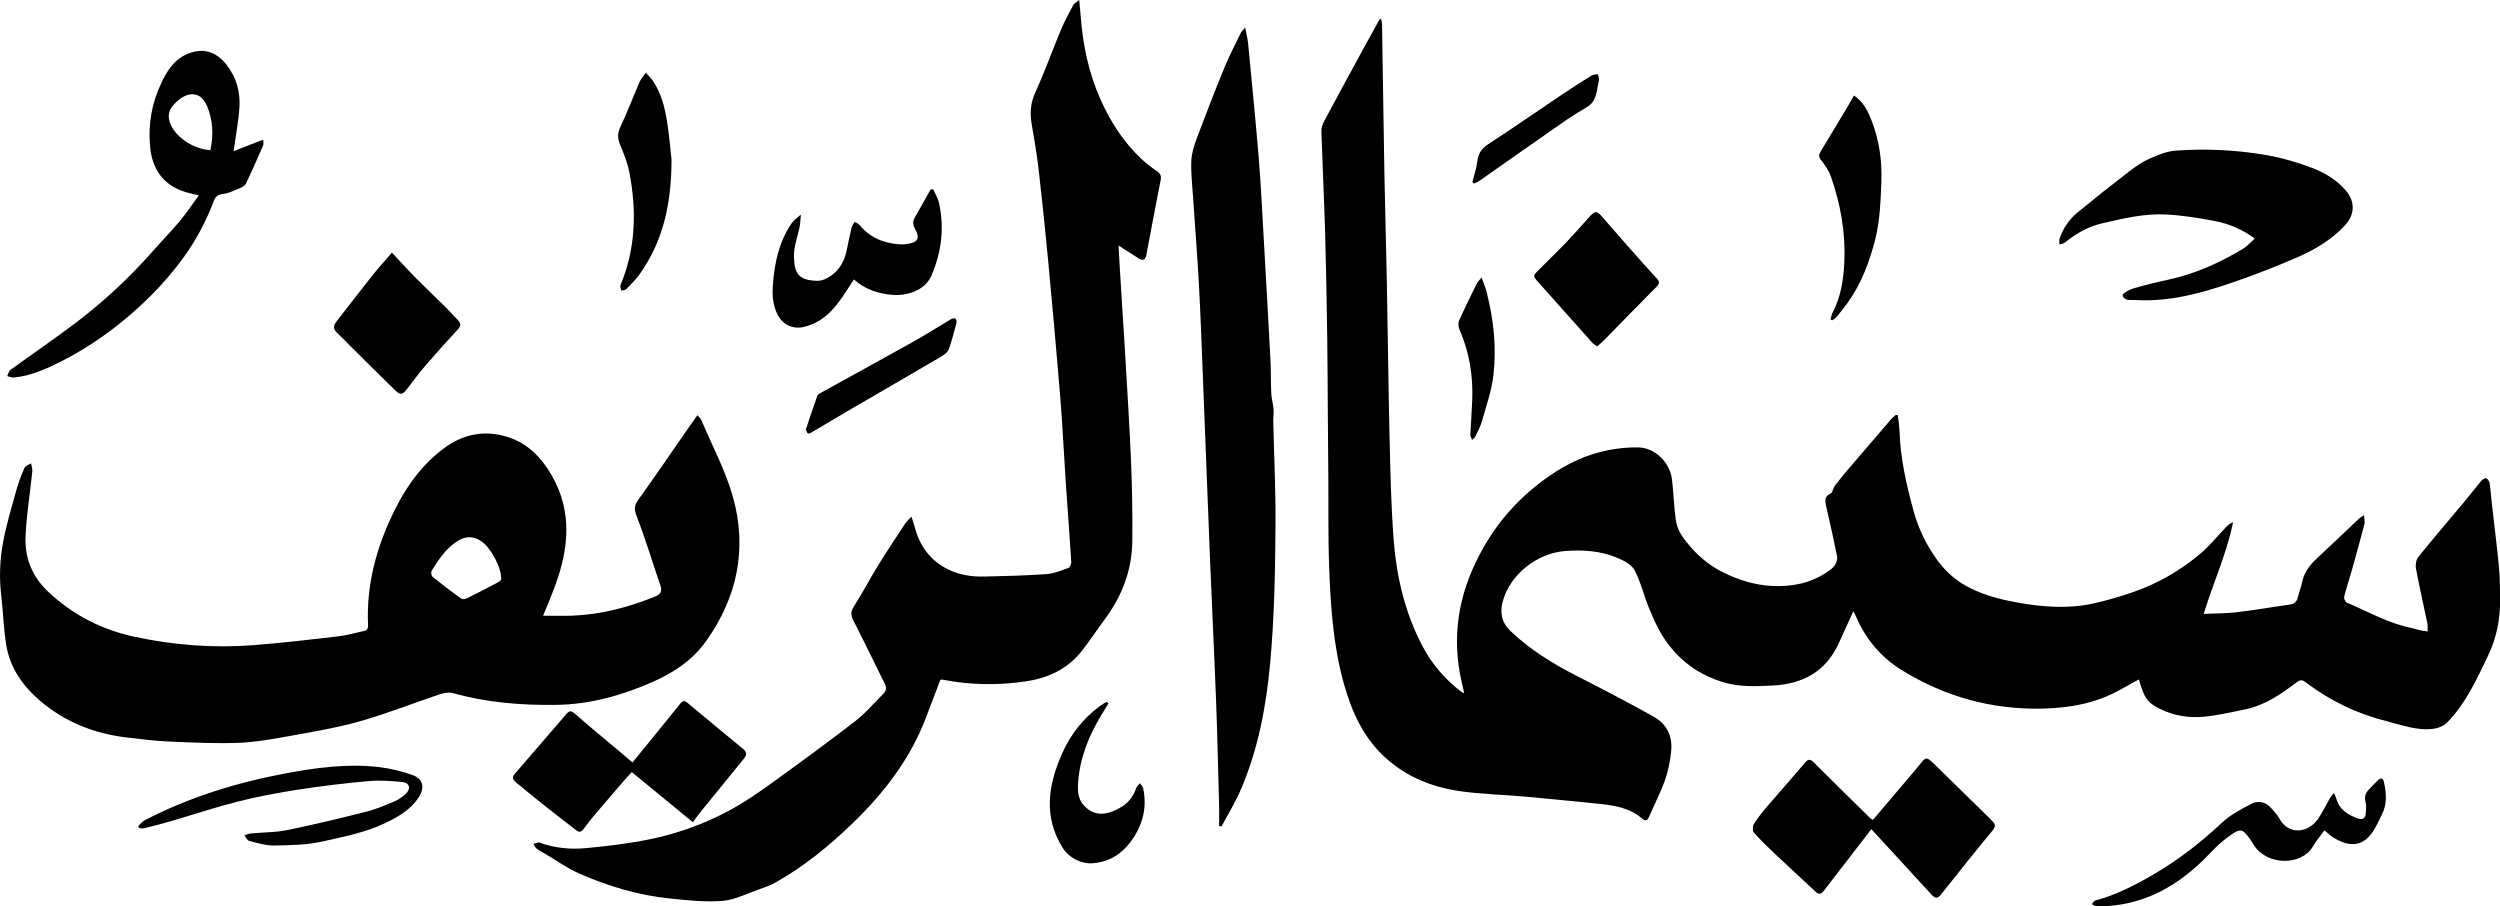
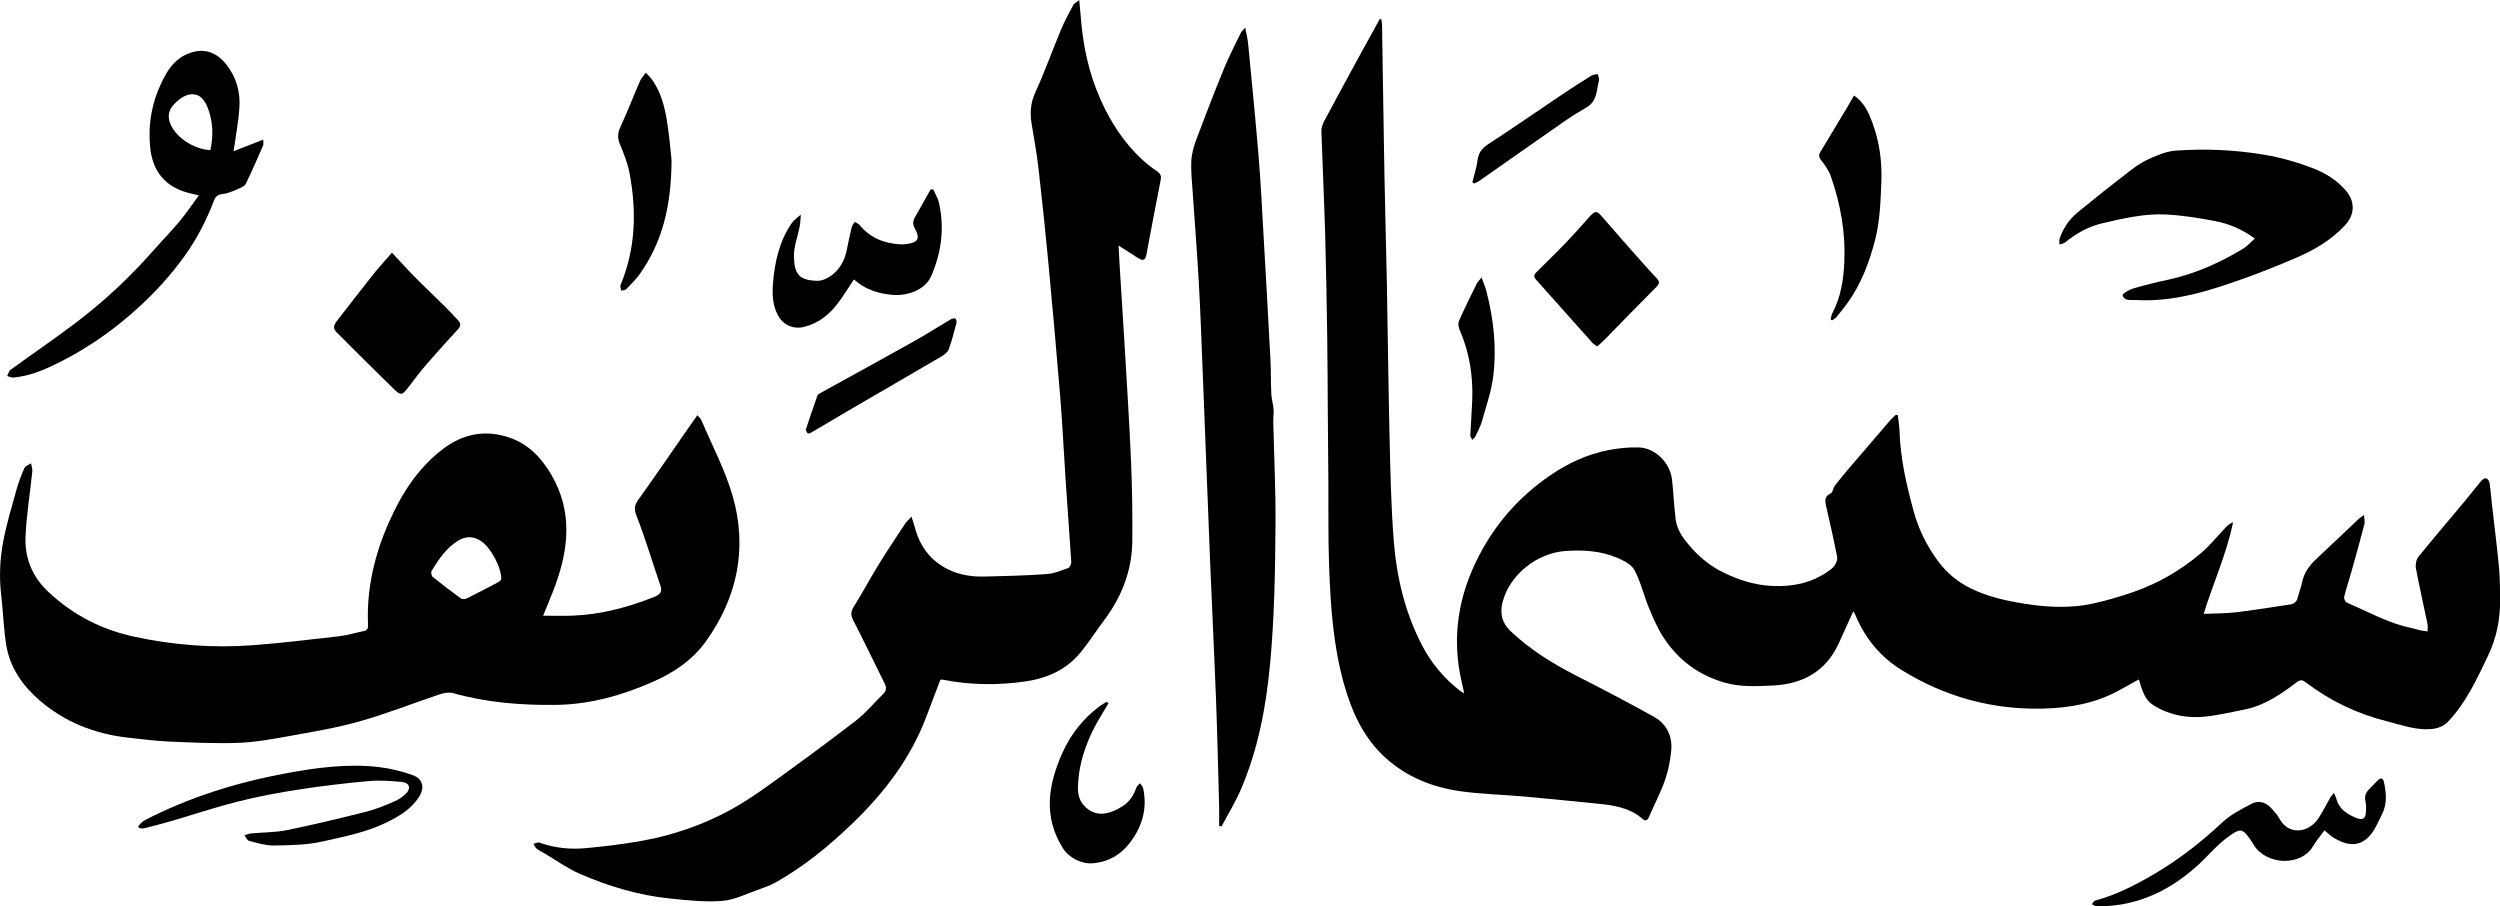
<svg xmlns="http://www.w3.org/2000/svg" id="Calque_2" data-name="Calque 2" viewBox="0 0 682.02 247.25">
  <g id="Calque_1-2" data-name="Calque 1">
    <g>
      <path d="M376.81,5.23c.08.45.22.91.22,1.36.23,13.79.41,27.57.66,41.36.18,9.78.47,19.55.66,29.33.27,14.07.41,28.14.74,42.2.22,9.32.41,18.67,1.13,27.96.78,10.04,3.1,19.81,7.83,28.81,2.55,4.85,6.08,8.99,10.45,12.35.21.16.47.27.96.54-.45-2.03-.89-3.77-1.21-5.54-2.18-12.15.33-23.42,6.35-34.05,4.53-8,10.57-14.54,18.19-19.78,4.96-3.41,10.22-5.86,16.07-6.99,2.68-.51,5.46-.79,8.19-.72,4.5.12,8.57,4.17,9.09,8.77.41,3.63.54,7.28,1.01,10.9.4,3.09,2.25,5.45,4.3,7.75,2.51,2.82,5.4,5.09,8.75,6.72,4.17,2.04,8.52,3.42,13.25,3.65,5.4.26,10.4-.71,14.92-3.74.76-.51,1.57-1.05,2.08-1.77.46-.66.88-1.66.74-2.4-.91-4.66-1.95-9.3-3.02-13.92-.34-1.47-.44-2.62,1.26-3.42.58-.27.65-1.47,1.14-2.11,1.24-1.64,2.56-3.22,3.9-4.79,3.78-4.44,7.58-8.86,11.39-13.27.4-.46.89-.84,1.33-1.25l.55.07c.16,1.46.42,2.93.47,4.4.24,7.44,1.88,14.6,3.83,21.74,1.36,4.99,3.61,9.53,6.61,13.61,2.32,3.15,5.3,5.71,9.03,7.53,4.02,1.96,8.24,3.04,12.48,3.81,6.89,1.25,13.93,1.83,20.88.3,3.75-.82,7.46-1.93,11.09-3.19,6.65-2.31,12.69-5.83,18.07-10.34,2.61-2.19,4.77-4.92,7.15-7.39.49-.51,1.05-.94,1.85-1.25-1.73,8.52-5.36,16.39-8.02,25,3.16-.14,6.06-.11,8.91-.44,4.88-.58,9.73-1.4,14.6-2.11,1.13-.17,1.85-.68,2.14-1.87.33-1.39.91-2.73,1.18-4.12.53-2.73,2.08-4.76,4.06-6.6,3.9-3.63,7.74-7.31,11.61-10.96.24-.22.55-.37,1.26-.84.05,1.04.26,1.8.09,2.46-1.12,4.31-2.31,8.61-3.52,12.9-.65,2.31-1.43,4.59-2,6.92-.11.46.32,1.41.73,1.59,5.83,2.47,11.37,5.68,17.68,6.93.73.14,1.42.42,2.15.58.66.15,1.34.22,2.18.35,0-.78.11-1.46-.02-2.09-1.04-5.04-2.2-10.06-3.14-15.12-.18-.99.06-2.39.67-3.14,4.09-5.07,8.34-10.02,12.52-15.02,1.57-1.88,3.05-3.84,4.63-5.71.32-.38,1.01-.83,1.34-.71.42.15.86.81.93,1.3.28,1.86.41,3.74.62,5.61.65,5.74,1.38,11.47,1.93,17.22.28,2.95.3,5.94.32,8.91.04,5.38-.94,10.49-3.31,15.42-3.1,6.45-6.05,12.96-11.11,18.16-.87.89-2.3,1.51-3.56,1.7-4.49.67-8.68-.96-12.93-2.03-8.11-2.04-15.48-5.57-22.13-10.63-.8-.6-1.37-.82-2.37-.06-4.34,3.29-8.81,6.4-14.3,7.49-3.7.73-7.39,1.63-11.13,1.97-4.13.37-8.24-.27-12.02-2.17-3.43-1.72-4.17-2.85-5.69-8.01-1.74.96-3.47,1.9-5.18,2.86-6.52,3.65-13.65,4.92-20.98,5.1-13.94.34-26.88-3.26-38.7-10.61-5.67-3.53-9.78-8.55-12.4-14.74-.17-.4-.4-.77-.63-1.22-1.38,3.03-2.68,5.93-4.01,8.82-3.55,7.72-9.91,11.09-18.09,11.46-4.34.2-8.69.43-12.97-.79-7.09-2.02-12.65-6.13-16.65-12.23-1.64-2.5-2.87-5.31-4.02-8.09-1.42-3.43-2.24-7.15-3.97-10.39-.84-1.57-3.05-2.67-4.87-3.42-4.45-1.84-9.16-2.13-13.96-1.79-7.7.55-15.13,6.38-17.12,13.8-.8,3-.32,5.71,2.09,8.01,5.36,5.1,11.54,8.92,18.09,12.26,7.08,3.61,14.13,7.28,21.07,11.16,3.47,1.94,5.11,5.28,4.72,9.27-.27,2.7-.79,5.44-1.69,8-1.21,3.43-2.93,6.67-4.35,10.02-.44,1.03-1.01,1.25-1.8.56-3.53-3.1-7.88-3.72-12.29-4.15-6.6-.65-13.2-1.34-19.81-1.93-5.92-.53-11.91-.64-17.78-1.49-7.47-1.08-14.39-3.85-20.1-8.98-6.09-5.47-9.3-12.55-11.48-20.33-2.95-10.53-3.63-21.3-4.03-32.11-.28-7.67-.14-15.35-.2-23.03-.05-6.24-.11-12.48-.15-18.71-.05-6.86-.06-13.73-.16-20.59-.14-9.38-.29-18.77-.56-28.15-.27-9.38-.73-18.76-1.03-28.14-.03-.94.35-1.97.8-2.82,3.5-6.56,7.06-13.09,10.62-19.62,1.48-2.73,3-5.44,4.5-8.15.15.02.29.04.44.06" />
      <path d="M148.15,167.97c2.82,0,5.49.09,8.16-.02,7.69-.31,15.01-2.26,22.13-5.09,1.55-.61,2.35-1.3,1.72-3.13-2.18-6.32-4.07-12.74-6.49-18.96-.75-1.92-.6-2.95.52-4.51,4.7-6.55,9.23-13.21,13.83-19.83.68-.98,1.38-1.94,2.24-3.16.47.58.91.93,1.1,1.39,2.93,6.95,6.56,13.7,8.59,20.91,3.96,14.08,1.21,27.33-7.29,39.29-3.72,5.24-8.87,8.66-14.67,11.2-8.31,3.64-16.91,6.08-26.05,6.23-9.6.15-19.09-.6-28.39-3.21-1.1-.31-2.5-.03-3.64.35-7.27,2.43-14.42,5.28-21.79,7.36-6.36,1.8-12.93,2.87-19.45,4.06-4.55.82-9.15,1.65-13.76,1.81-6.27.22-12.56-.09-18.83-.36-3.76-.17-7.52-.66-11.27-1.08-8.98-1.02-17.14-4.23-23.98-10.13-4.56-3.93-8.08-8.86-9.1-14.98-.76-4.54-.86-9.19-1.4-13.77-.57-4.82-.37-9.64.5-14.36.89-4.81,2.32-9.53,3.63-14.25.57-2.07,1.34-4.11,2.22-6.08.25-.57,1.17-.84,1.79-1.25.12.73.42,1.47.35,2.18-.61,5.91-1.59,11.8-1.85,17.72-.25,5.8,1.71,10.9,6.12,15.07,6.78,6.4,14.68,10.44,23.73,12.37,10.64,2.27,21.41,3.1,32.26,2.27,7.81-.6,15.6-1.53,23.38-2.43,2.26-.26,4.48-.95,6.72-1.41.95-.19,1.28-.65,1.23-1.66-.46-9.86,1.77-19.2,5.74-28.13,3.42-7.7,7.83-14.68,14.72-19.91,5.54-4.2,11.57-5.28,17.98-3.14,5.23,1.74,8.91,5.56,11.67,10.36,5.62,9.79,4.68,19.75,1.03,29.81-1.03,2.83-2.23,5.6-3.39,8.49M136.74,158.12c.15-3.18-2.85-8.73-5.43-10.46-2.06-1.38-4.15-1.48-6.27-.2-3.29,1.99-5.33,5.1-7.29,8.26-.23.37-.06,1.37.27,1.64,2.51,2.04,5.09,4,7.71,5.9.35.26,1.14.23,1.57.01,2.92-1.44,5.8-2.95,8.67-4.47.35-.19.62-.55.76-.68" />
      <path d="M256.54,185.45c-1.28,3.37-2.59,6.77-3.88,10.19-4.26,11.27-11.39,20.56-19.96,28.85-6.44,6.22-13.31,11.89-21.16,16.27-1.38.77-2.9,1.33-4.41,1.85-3.33,1.15-6.65,2.88-10.06,3.16-4.72.38-9.55-.17-14.31-.65-8.54-.87-16.73-3.31-24.56-6.73-3.42-1.49-6.51-3.73-9.75-5.62-.69-.4-1.43-.75-2.04-1.25-.39-.32-.59-.86-.88-1.3.55-.13,1.18-.51,1.62-.35,4.07,1.45,8.29,1.91,12.53,1.52,5.17-.47,10.35-1.09,15.46-2.01,8.44-1.53,16.52-4.3,24.06-8.4,3.74-2.04,7.3-4.46,10.76-6.95,7.89-5.69,15.74-11.42,23.44-17.36,2.78-2.15,5.07-4.93,7.59-7.42.79-.79.91-1.64.41-2.65-2.87-5.79-5.67-11.62-8.62-17.37-.71-1.4-.74-2.35.14-3.74,2.36-3.71,4.4-7.62,6.71-11.36,2.33-3.8,4.82-7.5,7.27-11.23.39-.59.94-1.06,1.75-1.96.4,1.25.7,2.07.92,2.92,1.33,5.15,4.3,9.11,9.04,11.46,3.05,1.51,6.47,2.05,9.89,1.97,5.7-.13,11.4-.27,17.08-.68,2-.14,3.98-.99,5.9-1.69.41-.15.8-1.09.77-1.64-.47-7.37-1.03-14.73-1.53-22.1-.51-7.6-.85-15.21-1.47-22.8-1.02-12.48-2.15-24.94-3.32-37.41-.77-8.2-1.63-16.4-2.57-24.59-.48-4.15-1.17-8.27-1.89-12.39-.54-3.06-.37-5.85.98-8.8,2.56-5.59,4.63-11.42,7-17.1.96-2.31,2.18-4.51,3.35-6.73.22-.42.78-.67,1.62-1.35.17,1.84.31,3.16.41,4.48.59,7.85,2.17,15.42,5.42,22.69,2.77,6.2,6.36,11.74,11.33,16.35,1.25,1.16,2.62,2.21,4.03,3.16.94.64,1.26,1.25,1.03,2.41-1.35,6.79-2.61,13.6-3.9,20.4-.29,1.5-.9,1.76-2.26.9-1.69-1.07-3.36-2.15-5.33-3.41.11,2.1.2,4,.32,5.89.44,7.09.91,14.17,1.33,21.26.61,10.45,1.29,20.91,1.74,31.37.31,7.37.44,14.76.36,22.14-.09,7.97-2.85,15.09-7.62,21.46-2.13,2.84-4.05,5.84-6.26,8.6-3.88,4.84-9.07,7.27-15.17,8.17-7.68,1.13-15.28,1.01-22.88-.49-.1-.02-.22.04-.42.08" />
      <path d="M332.59,225.29c0-1.73.04-3.47,0-5.2-.27-9.78-.48-19.56-.85-29.34-.47-12.42-1.1-24.83-1.6-37.24-.69-17.05-1.32-34.1-2-51.14-.33-8.41-.63-16.82-1.09-25.22-.44-7.94-1.08-15.87-1.61-23.81-.21-3.14-.57-6.29-.44-9.43.09-2.07.74-4.17,1.47-6.13,2.43-6.48,4.93-12.94,7.56-19.34,1.32-3.22,2.95-6.31,4.46-9.45.18-.38.54-.67,1.21-1.47.33,1.78.68,3.06.8,4.37,1,10.42,2.04,20.84,2.9,31.27.57,6.96.9,13.94,1.3,20.91.66,11.42,1.3,22.85,1.9,34.28.16,3.03.07,6.07.22,9.1.07,1.41.51,2.8.62,4.22.09,1.11-.11,2.24-.08,3.35.21,9.33.68,18.66.61,27.99-.09,12.64-.29,25.29-1.46,37.91-1.1,11.88-3.27,23.47-7.99,34.46-1.49,3.47-3.5,6.72-5.27,10.07-.22-.05-.44-.09-.66-.14" />
      <path d="M615.12,65.08c-3.41-2.53-6.96-4-10.71-4.74-4.42-.87-8.91-1.58-13.4-1.82-5.98-.32-11.81,1.07-17.62,2.43-3.84.9-7.08,2.82-10.11,5.24-.38.3-.95.35-1.44.51,0-.54-.13-1.13.04-1.62.96-2.82,2.62-5.25,4.9-7.13,4.67-3.84,9.41-7.6,14.2-11.28,1.71-1.32,3.55-2.56,5.51-3.42,2.22-.98,4.6-1.97,6.97-2.15,8.18-.6,16.38-.22,24.46,1.15,4.53.77,9.03,2.08,13.31,3.75,3.24,1.27,6.32,3.19,8.69,5.94,2.63,3.05,2.54,6.58-.2,9.54-3.85,4.16-8.64,6.87-13.77,9.05-4.42,1.88-8.88,3.68-13.39,5.3-9.71,3.48-19.51,6.65-30.05,6.02-1.28-.08-3.04.35-3.45-1.34-.09-.36,1.78-1.49,2.89-1.81,3.12-.92,6.3-1.7,9.48-2.38,7.36-1.58,14.12-4.61,20.52-8.48,1.1-.66,1.97-1.7,3.17-2.77" />
-       <path d="M510.51,226.21c-1.64,2.14-3.24,4.21-4.84,6.28-2.73,3.53-5.48,7.06-8.18,10.6-.68.89-1.32.97-2.14.21-3.85-3.59-7.73-7.14-11.55-10.75-1.87-1.77-3.71-3.57-5.39-5.51-.37-.43-.3-1.66.05-2.22,1.03-1.64,2.24-3.19,3.5-4.66,3.46-4.05,7.02-8.01,10.45-12.08,1.03-1.22,1.58-.92,2.55.05,5.08,5.11,10.24,10.14,15.38,15.19.12.11.29.17.61.35,3.84-4.51,7.7-9.03,11.52-13.57,3.34-3.96,2.51-4.29,6.48-.41,4.55,4.44,9.08,8.89,13.62,13.34.33.32.61.68.95,1,.9.85.94,1.48.05,2.56-4.71,5.68-9.3,11.46-13.89,17.24-1.12,1.41-1.67,1.42-2.91.06-5.36-5.88-10.76-11.71-16.26-17.69" />
      <path d="M63.71,41.25c2.93-1.14,5.4-2.1,8.09-3.15,0,.52.17,1.14-.03,1.6-1.52,3.52-3.06,7.03-4.73,10.47-.29.6-1.18.99-1.88,1.28-1.42.59-2.86,1.31-4.34,1.47-1.38.15-2.03.69-2.47,1.86-2.07,5.42-4.71,10.53-8.12,15.24-3.6,4.98-7.69,9.5-12.22,13.65-6.36,5.84-13.32,10.83-20.98,14.75-4.21,2.15-8.56,4.16-13.39,4.58-.54.05-1.1-.26-1.66-.41.28-.57.42-1.35.87-1.68,5.96-4.34,12.07-8.49,17.94-12.94,7.58-5.76,14.53-12.23,20.83-19.38,2.42-2.75,4.99-5.37,7.34-8.17,1.82-2.18,3.41-4.57,5.29-7.12-1.32-.32-2.4-.54-3.45-.85-6.19-1.82-9.28-6.21-9.85-12.41-.57-6.08.41-11.88,3.1-17.49,1.57-3.27,3.35-6.11,6.69-7.66,4.4-2.05,8.25-.94,11.19,2.94,2.58,3.41,3.64,7.28,3.39,11.43-.2,3.36-.84,6.69-1.29,10.03-.06.44-.14.87-.31,1.95M57.39,40.97c.9-4.14.71-8.15-.88-11.98-.48-1.17-1.46-2.54-2.55-2.97-2.33-.92-4.37.41-6.03,1.97-1.51,1.41-2.38,3.09-1.61,5.38,1.28,3.76,6.11,7.27,11.07,7.6" />
-       <path d="M189.01,224.31c-5.49-4.51-10.98-9.02-16.65-13.68-.52.57-1.25,1.33-1.94,2.13-2.95,3.42-5.9,6.83-8.82,10.28-.85,1-1.59,2.1-2.4,3.13-.56.71-1.14,1.03-2.02.33-2.62-2.09-5.32-4.09-7.94-6.18-2.87-2.27-5.7-4.58-8.52-6.91-.7-.58-1.14-1.3-.36-2.21,4.74-5.48,9.47-10.96,14.19-16.46.92-1.07,1.47-.77,2.46.11,3.72,3.3,7.59,6.44,11.4,9.64,1.35,1.14,2.7,2.29,4.15,3.52,2.43-2.99,4.81-5.92,7.19-8.85,1.95-2.4,3.92-4.78,5.83-7.2.63-.8,1.15-.91,1.97-.23,5.04,4.22,10.1,8.41,15.18,12.59,1.02.84,1.05,1.62.24,2.61-3.98,4.87-7.95,9.75-11.91,14.64-.67.83-1.28,1.71-2.05,2.74" />
      <path d="M254.56,51.64c.54,1.21,1.3,2.37,1.59,3.63,1.54,6.86.72,13.48-2.06,19.94-1.82,4.22-6.98,5.53-10.52,5.24-3.93-.32-7.62-1.48-10.61-4.22-1.5,2.25-2.82,4.44-4.36,6.46-2.4,3.17-5.37,5.6-9.38,6.52-2.9.67-5.65-.61-7.04-3.27-1.41-2.71-1.55-5.61-1.31-8.54.47-5.88,1.7-11.56,5.12-16.52.63-.91,1.65-1.56,2.48-2.33-.09,1.05-.1,2.12-.3,3.16-.52,2.79-1.66,5.59-1.58,8.35.13,4.79,1.46,6.42,6.37,6.55,1.33.04,2.89-.72,4-1.56,2.15-1.63,3.43-3.94,3.99-6.61.45-2.12.86-4.25,1.37-6.36.13-.55.56-1.04.85-1.55.46.29,1.04.49,1.36.89,2.88,3.52,6.72,4.99,11.12,5.25.57.03,1.15-.02,1.71-.1,3.09-.4,3.74-1.51,2.21-4.26-.67-1.21-.52-2.11.1-3.17,1.42-2.46,2.8-4.95,4.19-7.43.22-.02.45-.05.68-.07" />
      <path d="M106.92,68.92c2.33,2.49,4.39,4.78,6.55,6.96,2.61,2.64,5.32,5.17,7.96,7.79,1.22,1.21,2.38,2.47,3.55,3.73.72.77.81,1.49,0,2.38-2.98,3.23-5.94,6.5-8.81,9.83-1.79,2.07-3.41,4.29-5.09,6.46-1.28,1.64-1.82,1.81-3.29.39-4.15-4-8.22-8.1-12.32-12.16-1.18-1.17-2.31-2.38-3.52-3.51-1.05-.98-1.05-1.93-.21-3.01,3.34-4.28,6.64-8.6,10.02-12.85,1.59-2,3.33-3.88,5.17-6.01" />
      <path d="M435.72,94.5c-.53-.39-.99-.62-1.31-.98-5.14-5.76-10.26-11.54-15.41-17.28-.86-.96-.29-1.54.34-2.17,2.63-2.63,5.31-5.21,7.88-7.89,2.14-2.23,4.18-4.55,6.24-6.86,1.75-1.97,2.15-1.9,3.8.03,3.75,4.38,7.6,8.67,11.42,12.99,1.1,1.24,2.22,2.46,3.35,3.67.77.83.71,1.4-.16,2.27-4.81,4.8-9.52,9.69-14.28,14.54-.55.56-1.16,1.05-1.86,1.67" />
      <path d="M636.72,216.33c.31.72.54,1.12.65,1.54.8,2.98,3.08,4.38,5.74,5.37,1.32.49,2.17.11,2.29-1.32.09-1.07.19-2.21-.07-3.23-.36-1.42.04-2.44,1.01-3.4.81-.8,1.56-1.68,2.39-2.46.71-.67,1.36-.64,1.61.45.68,3,.93,6-.51,8.88-.91,1.82-1.71,3.74-2.93,5.33-3.27,4.26-7.29,2.83-10.24,1.07-.86-.52-1.59-1.26-2.53-2.03-1.1,1.51-2.28,2.89-3.19,4.44-3.14,5.29-12.48,5.2-16.07-.41-.4-.63-.77-1.28-1.21-1.88-1.77-2.43-2.4-2.71-4.92-1.01-2.11,1.42-4.03,3.19-5.78,5.05-8.4,8.9-18.27,14.58-30.85,14.56-.48,0-.96-.4-1.44-.61.3-.34.54-.89.9-.99,5.79-1.54,11.03-4.26,16.17-7.27,6.73-3.95,12.81-8.71,18.51-14.05,2.24-2.1,5.14-3.58,7.9-5.04,2.02-1.07,4.03-.52,5.57,1.27.75.87,1.57,1.71,2.1,2.7,2.5,4.68,8.03,4.02,10.72-.13,1.18-1.82,2.14-3.78,3.22-5.66.19-.32.48-.58.96-1.15" />
      <path d="M505.78,26.05c2.78,1.92,3.94,4.54,4.95,7.21,1.98,5.27,2.74,10.79,2.52,16.36-.21,5.28-.39,10.7-1.69,15.77-1.54,5.98-3.73,11.9-7.4,17.06-.99,1.38-2.05,2.71-3.13,4.02-.32.39-.82.63-1.23.93-.13-.09-.26-.18-.39-.27.15-.56.2-1.17.46-1.67,2.32-4.41,3.07-9.15,3.28-14.08.35-8.02-1.05-15.74-3.67-23.25-.58-1.66-1.7-3.18-2.79-4.61-.71-.93-.38-1.56.07-2.31,2.42-4.02,4.84-8.03,7.25-12.06.58-.96,1.12-1.95,1.78-3.11" />
-       <path d="M37.67,225.42c.6-.56,1.11-1.29,1.81-1.65,12.14-6.3,25.08-10.29,38.45-12.79,8.36-1.56,16.87-2.71,25.43-1.72,3.09.36,6.19,1.13,9.13,2.16,2.95,1.03,3.45,3.45,1.77,6.06-2.18,3.37-5.5,5.27-8.94,6.95-5.39,2.63-11.23,3.75-17.04,5.07-4.52,1.03-9.07,1.09-13.61,1.16-2.23.03-4.49-.7-6.69-1.26-.53-.13-.88-.97-1.31-1.49.59-.18,1.17-.48,1.77-.54,3.29-.32,6.65-.26,9.87-.91,7.28-1.49,14.5-3.23,21.7-5.05,2.59-.65,5.09-1.72,7.56-2.77,1.13-.48,2.22-1.22,3.11-2.07,1.52-1.45,1.08-3.04-1-3.24-3-.29-6.06-.52-9.05-.25-6.37.57-12.74,1.32-19.07,2.3-5.58.86-11.16,1.9-16.64,3.28-6.13,1.54-12.14,3.57-18.22,5.34-2.46.72-4.96,1.35-7.44,1.97-.4.1-.86-.04-1.28-.07l-.3-.48Z" />
+       <path d="M37.67,225.42c.6-.56,1.11-1.29,1.81-1.65,12.14-6.3,25.08-10.29,38.45-12.79,8.36-1.56,16.87-2.71,25.43-1.72,3.09.36,6.19,1.13,9.13,2.16,2.95,1.03,3.45,3.45,1.77,6.06-2.18,3.37-5.5,5.27-8.94,6.95-5.39,2.63-11.23,3.75-17.04,5.07-4.52,1.03-9.07,1.09-13.61,1.16-2.23.03-4.49-.7-6.69-1.26-.53-.13-.88-.97-1.31-1.49.59-.18,1.17-.48,1.77-.54,3.29-.32,6.65-.26,9.87-.91,7.28-1.49,14.5-3.23,21.7-5.05,2.59-.65,5.09-1.72,7.56-2.77,1.13-.48,2.22-1.22,3.11-2.07,1.52-1.45,1.08-3.04-1-3.24-3-.29-6.06-.52-9.05-.25-6.37.57-12.74,1.32-19.07,2.3-5.58.86-11.16,1.9-16.64,3.28-6.13,1.54-12.14,3.57-18.22,5.34-2.46.72-4.96,1.35-7.44,1.97-.4.1-.86-.04-1.28-.07l-.3-.48" />
      <path d="M183.2,43.55c-.03,12.5-2.45,22.46-8.71,31.26-1.05,1.48-2.38,2.77-3.66,4.08-.29.29-.88.28-1.34.4-.08-.51-.38-1.11-.21-1.52,4.14-9.91,4.43-20.15,2.46-30.53-.51-2.67-1.52-5.27-2.58-7.79-.73-1.74-.71-3.12.1-4.85,1.89-4.03,3.47-8.21,5.25-12.3.39-.9,1.11-1.65,1.67-2.47.65.74,1.4,1.41,1.94,2.22,2.18,3.25,3.18,6.97,3.8,10.75.68,4.16,1.01,8.38,1.28,10.76" />
      <path d="M302.39,191.89c-.65,1.08-1.3,2.15-1.95,3.22-3.45,5.68-5.87,11.73-6.32,18.43-.15,2.19-.06,4.36,1.54,6.15,2.96,3.31,6.7,2.73,10.64.22,1.83-1.17,2.98-2.95,3.7-5.01.16-.47.66-.81,1-1.22.29.45.75.86.86,1.35,1.15,5.36-.14,10.16-3.35,14.53-2.58,3.51-5.93,5.56-10.33,5.94-3.17.27-6.58-1.49-8.27-4.2-5.38-8.62-3.92-17.27-.1-25.86,2.26-5.08,5.65-9.38,10.13-12.75.62-.46,1.31-.83,1.96-1.24.17.14.33.28.5.43" />
      <path d="M219.82,117.23c1.06-3.15,2.07-6.24,3.17-9.3.13-.36.66-.61,1.05-.83,8.46-4.68,16.94-9.31,25.37-14.03,3.38-1.89,6.65-4,9.99-5.97.35-.2.95-.36,1.23-.19.25.15.39.81.3,1.17-.64,2.43-1.24,4.88-2.11,7.23-.3.8-1.24,1.49-2.04,1.96-8.38,4.92-16.8,9.78-25.2,14.67-3.45,2.01-6.86,4.07-10.3,6.09-.26.16-.73.32-.9.2-.27-.2-.36-.63-.55-1" />
      <path d="M401.67,49.7c.47-1.92,1.14-3.81,1.37-5.76.25-2.12,1.17-3.44,2.98-4.62,6.76-4.4,13.38-9,20.07-13.5,2.66-1.79,5.36-3.51,8.08-5.2.47-.29,1.14-.27,1.72-.4.12.58.46,1.22.32,1.74-.68,2.58-.44,5.57-3.25,7.23-2.16,1.28-4.31,2.61-6.37,4.04-7.7,5.35-15.36,10.76-23.05,16.14-.43.3-.94.47-1.41.71-.16-.13-.31-.25-.47-.38" />
      <path d="M404.18,75.69c.57,1.61,1.09,2.78,1.39,3.99,1.9,7.48,2.74,15.12,1.83,22.77-.5,4.21-1.95,8.31-3.1,12.42-.41,1.47-1.16,2.84-1.82,4.23-.17.35-.56.6-.85.9-.18-.42-.52-.85-.51-1.26.14-3.19.4-6.38.52-9.57.25-6.65-.76-13.08-3.46-19.22-.31-.71-.43-1.78-.14-2.45,1.5-3.39,3.15-6.72,4.79-10.05.24-.48.66-.88,1.33-1.75" />
    </g>
  </g>
</svg>